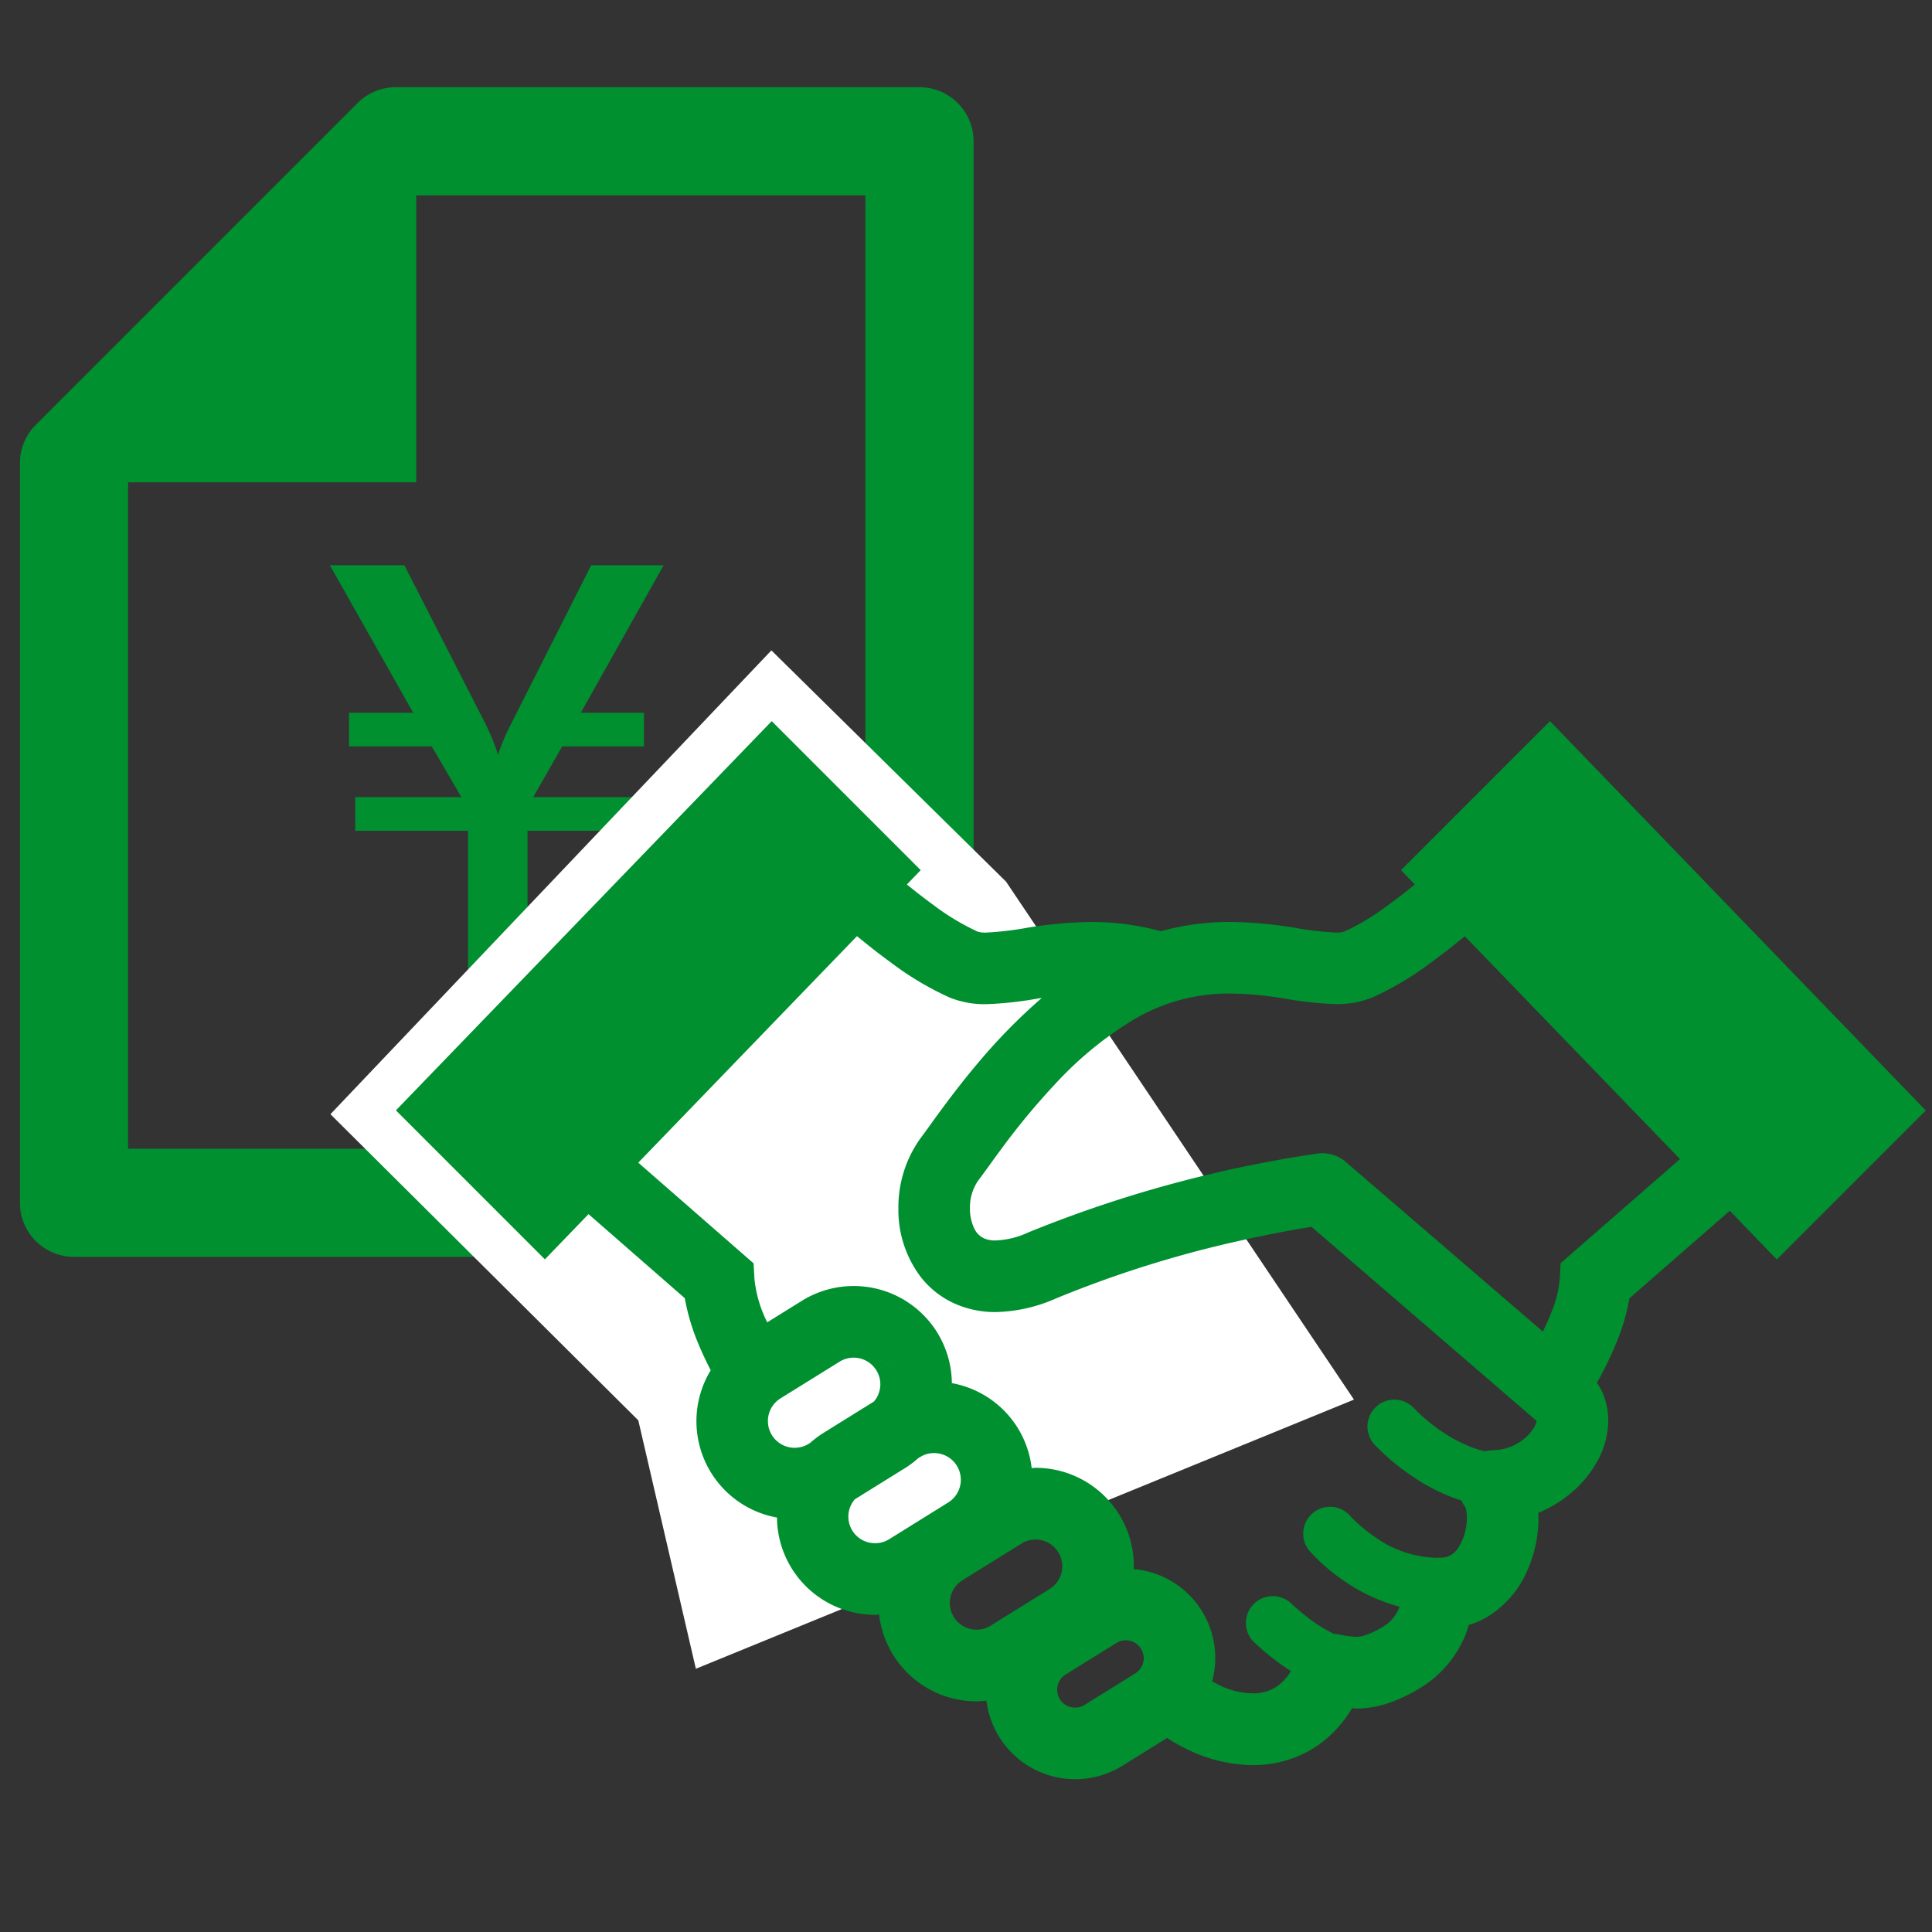
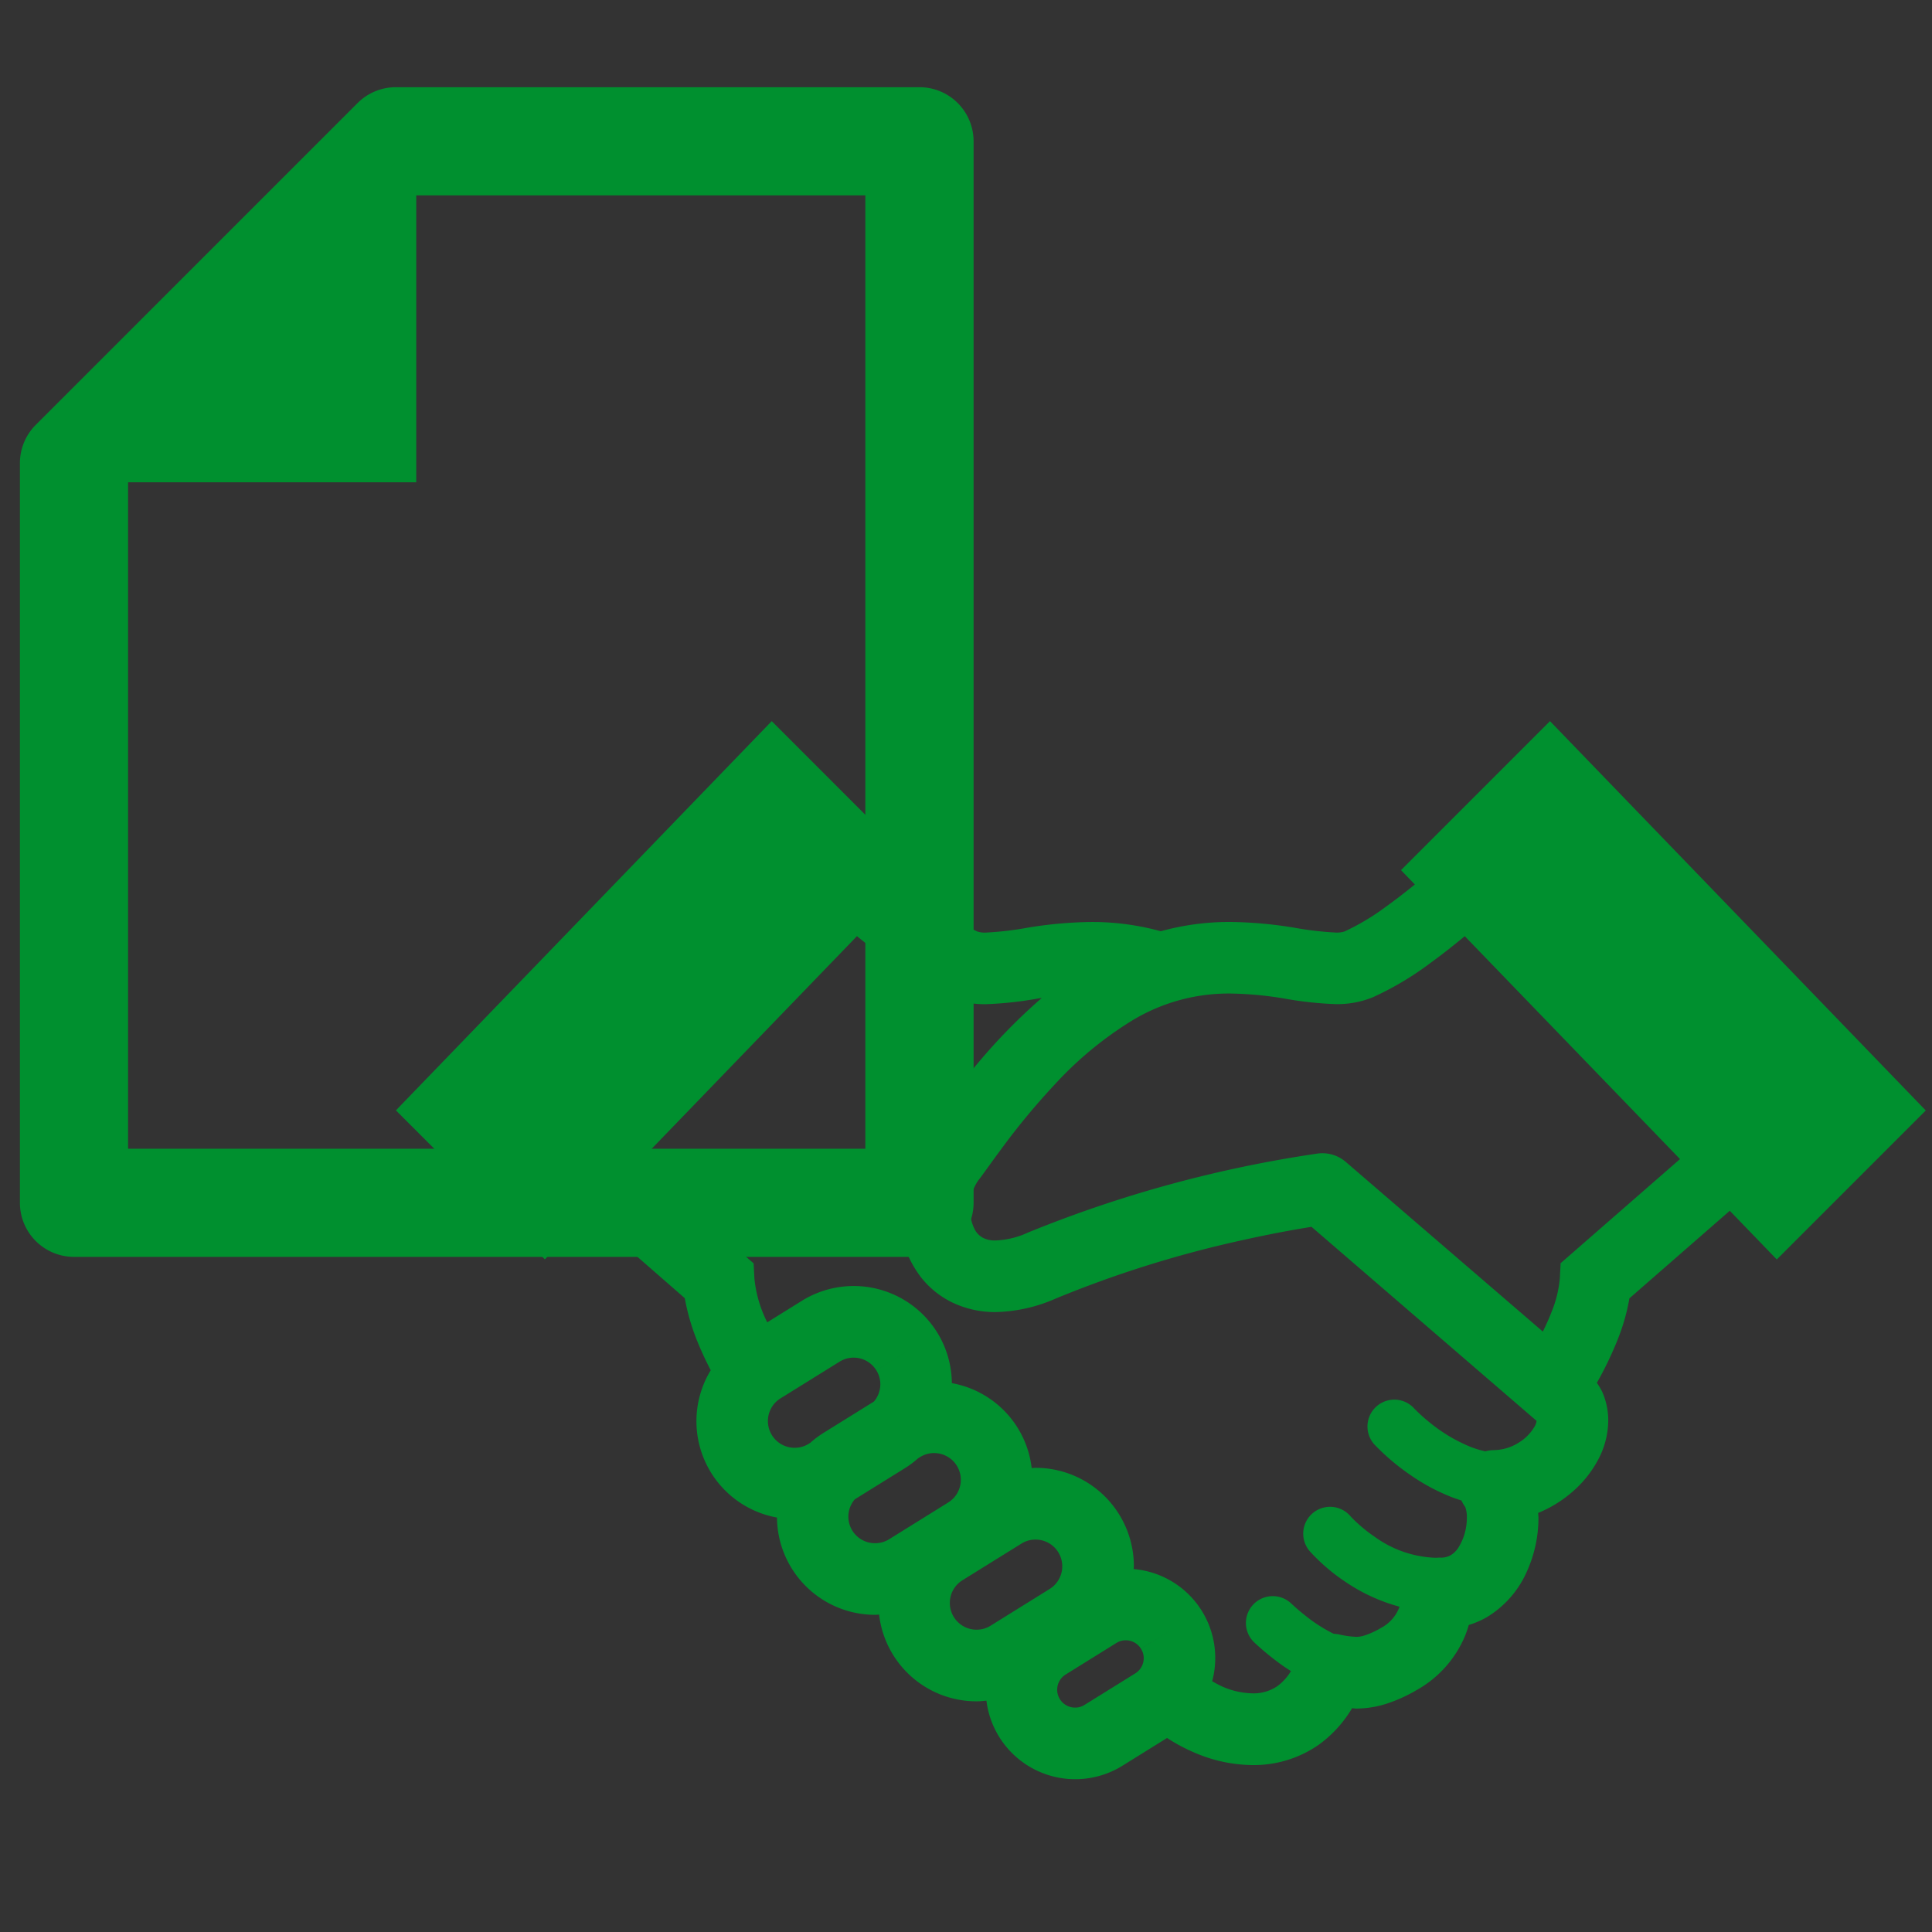
<svg xmlns="http://www.w3.org/2000/svg" width="141" height="141" viewBox="0 0 141 141">
  <rect x="0" y="0" width="141" height="141" fill="#333333" stroke="none" />
  <defs>
    <clipPath id="clip-path">
      <rect id="長方形_28378" data-name="長方形 28378" width="141" height="141" transform="translate(890 5641)" fill="#fff" opacity="0.44" />
    </clipPath>
    <clipPath id="clip-path-2">
      <rect id="長方形_26682" data-name="長方形 26682" width="139.091" height="123.481" fill="none" />
    </clipPath>
  </defs>
  <g id="マスクグループ_9" data-name="マスクグループ 9" transform="translate(-890 -5641)" clip-path="url(#clip-path)">
    <g id="グループ_39068" data-name="グループ 39068" transform="translate(891.454 5647.365)">
      <g id="グループ_39067" data-name="グループ 39067" clip-path="url(#clip-path-2)">
        <path id="パス_73807" data-name="パス 73807" d="M65.651,0H27.433a3.942,3.942,0,0,0-2.79,1.156L1.156,24.643A3.942,3.942,0,0,0,0,27.433V81.417a3.946,3.946,0,0,0,3.946,3.946h61.7A3.947,3.947,0,0,0,69.6,81.417V3.947A3.948,3.948,0,0,0,65.651,0M7.894,26.873,26.267,7.894H61.7V77.47H7.894Z" fill="#00902f" />
        <path id="パス_73808" data-name="パス 73808" d="M29.277,4.3,4.3,29.184H29.277Z" transform="translate(-0.352 -0.352)" fill="#00902f" />
-         <path id="パス_73809" data-name="パス 73809" d="M47.558,48.765v2.454H41.592l-2.115,3.7H47.1v2.454H39.062V68.739H34.72V57.374H26.489V54.92h7.74l-2.153-3.7H26.035V48.765h4.683L24.638,38h5.437L35.967,49.52a16.665,16.665,0,0,1,.943,2.3,14.649,14.649,0,0,1,.906-2.152L43.706,38h5.287L42.951,48.765Z" transform="translate(-2.016 -3.109)" fill="#00902f" />
-         <path id="パス_73810" data-name="パス 73810" d="M47.149,100.957,24.68,78.614l32.182-33.85L73.989,61.643l25.39,37.8L51.35,119.086Z" transform="translate(-2.019 -3.663)" fill="#fff" />
        <path id="パス_73811" data-name="パス 73811" d="M114.112,50.388,103.238,61.261l1.011,1.049c-.72.581-1.449,1.149-2.156,1.653a17.02,17.02,0,0,1-2.981,1.777,1.9,1.9,0,0,1-.651.076,23.557,23.557,0,0,1-3.023-.356,30.88,30.88,0,0,0-4.671-.417,18.817,18.817,0,0,0-5.059.678,18.951,18.951,0,0,0-5.048-.676,30.415,30.415,0,0,0-4.672.417,23.545,23.545,0,0,1-3.022.356,1.8,1.8,0,0,1-.644-.076A17.631,17.631,0,0,1,69.105,63.8c-.636-.463-1.285-.97-1.929-1.491l1.009-1.046L57.312,50.388,29.886,78.794,40.759,89.667l3.183-3.3L50.967,92.5a15.887,15.887,0,0,0,.994,3.339c.279.67.584,1.315.9,1.922a7.145,7.145,0,0,0,4.835,10.749,7.163,7.163,0,0,0,7.174,7.1c.093,0,.186-.014.279-.017a7.153,7.153,0,0,0,7.12,6.33c.238,0,.474-.025.713-.048a6.529,6.529,0,0,0,9.922,4.751l3.26-2.028a13.214,13.214,0,0,0,2.023,1.078,10.916,10.916,0,0,0,4.222.9,8.3,8.3,0,0,0,4.815-1.476,8.9,8.9,0,0,0,2.441-2.672c.1,0,.186.021.292.023a7.3,7.3,0,0,0,2.151-.33,11.05,11.05,0,0,0,2.257-1.011,8.115,8.115,0,0,0,3.534-3.932,7.949,7.949,0,0,0,.286-.827,6.461,6.461,0,0,0,1.277-.546,7.315,7.315,0,0,0,2.966-3.365,9.467,9.467,0,0,0,.841-3.894c0-.127-.017-.249-.021-.373a9.026,9.026,0,0,0,2.518-1.556,8.13,8.13,0,0,0,1.826-2.267,6.16,6.16,0,0,0,.771-2.916,5.149,5.149,0,0,0-.455-2.13,5.226,5.226,0,0,0-.376-.625,25.648,25.648,0,0,0,1.575-3.3,14.942,14.942,0,0,0,.8-2.866l7.325-6.392,3.432,3.555,10.873-10.873Zm-53.97,52.658-.126.08a1.951,1.951,0,0,1-2.062-3.313l4.307-2.676a1.943,1.943,0,0,1,2.685.628l2.217-1.378-2.217,1.38a1.925,1.925,0,0,1,.294,1.021,1.971,1.971,0,0,1-.466,1.255l-3.7,2.3a7.3,7.3,0,0,0-.933.7m5.751,7.044a1.917,1.917,0,0,1-1.026.295,1.938,1.938,0,0,1-1.493-3.2l3.7-2.3a7.172,7.172,0,0,0,.927-.7l.135-.082a1.907,1.907,0,0,1,1.023-.295,1.95,1.95,0,0,1,1.032,3.608Zm11.7,3.639-4.3,2.674a1.91,1.91,0,0,1-1.026.295,1.951,1.951,0,0,1-1.036-3.607l4.307-2.676a1.9,1.9,0,0,1,1.023-.293,1.949,1.949,0,0,1,1.032,3.607m6.67,4.362a1.277,1.277,0,0,1,.2.682,1.309,1.309,0,0,1-.621,1.116l-3.694,2.295a1.248,1.248,0,0,1-.686.2,1.305,1.305,0,0,1-.7-2.413h0l3.7-2.3a1.269,1.269,0,0,1,.687-.2,1.3,1.3,0,0,1,1.112.617l2.219-1.375Zm28.723-16.216a3.345,3.345,0,0,1-1.171,1.181,3.47,3.47,0,0,1-1.794.536,2.485,2.485,0,0,0-.63.09,7.191,7.191,0,0,1-1.112-.341,11.651,11.651,0,0,1-2.948-1.767c-.376-.3-.674-.577-.872-.766l-.22-.219-.048-.05-.007-.007h0a1.959,1.959,0,0,0-2.883,2.653,16.749,16.749,0,0,0,2.662,2.249,14.511,14.511,0,0,0,2.887,1.554c.257.1.525.195.8.28a2.521,2.521,0,0,0,.289.489l-.006,0a2.142,2.142,0,0,1,.111.78,4.091,4.091,0,0,1-.627,2.188,1.76,1.76,0,0,1-.555.539,1.4,1.4,0,0,1-.727.175l-.126,0c-.075,0-.146.009-.219.012h-.006a8.039,8.039,0,0,1-4.447-1.52,11.2,11.2,0,0,1-1.362-1.088c-.154-.146-.274-.266-.346-.341l-.076-.082-.012-.016h0a1.959,1.959,0,0,0-2.957,2.571l0,0a13.976,13.976,0,0,0,2.553,2.2,13.092,13.092,0,0,0,3.991,1.844c-.017.046-.028.093-.05.139a2.834,2.834,0,0,1-1.3,1.411,5.927,5.927,0,0,1-1.2.551,1.969,1.969,0,0,1-.621.1,6.71,6.71,0,0,1-1.269-.183,2.338,2.338,0,0,0-.346-.039c-.042-.017-.084-.033-.129-.057a11.208,11.208,0,0,1-2.023-1.326c-.293-.232-.541-.445-.712-.6l-.191-.174-.044-.042-.009-.007a1.959,1.959,0,1,0-2.708,2.832,20.376,20.376,0,0,0,2.021,1.657c.206.146.433.293.66.438a3.765,3.765,0,0,1-.979,1.091,3.074,3.074,0,0,1-1.82.533,5.735,5.735,0,0,1-2.193-.487,7.87,7.87,0,0,1-.757-.4,6.511,6.511,0,0,0-5.728-8.182c0-.071.013-.141.013-.214a7.168,7.168,0,0,0-1.08-3.783v0a7.165,7.165,0,0,0-6.1-3.392c-.092,0-.185.016-.278.019a7.156,7.156,0,0,0-1.025-2.942h0a7.144,7.144,0,0,0-4.8-3.257,7.147,7.147,0,0,0-1.076-3.709h0A7.172,7.172,0,0,0,59.5,92.7l-2.517,1.565c-.06-.139-.136-.274-.191-.411a8.969,8.969,0,0,1-.743-2.795l-.059-1.1-8.417-7.348L63.534,66.079c.816.668,1.653,1.331,2.511,1.952a22.392,22.392,0,0,0,4.271,2.536,6.845,6.845,0,0,0,2.651.477,26.458,26.458,0,0,0,3.8-.417c.081-.014.166-.021.25-.033A41.857,41.857,0,0,0,72.481,75.2c-1.08,1.268-1.992,2.463-2.713,3.438s-1.263,1.752-1.5,2.06a8.594,8.594,0,0,0-1.71,5.249,8.089,8.089,0,0,0,1.651,5.033,6.543,6.543,0,0,0,2.319,1.853,7.232,7.232,0,0,0,3.131.681,11.417,11.417,0,0,0,4.385-.988,81.439,81.439,0,0,1,13.575-4.25c1.876-.419,3.445-.709,4.539-.892l.548-.091,16.413,14.15.007,0,.006.009a1.065,1.065,0,0,1-.145.418m1.9-11.921-.057,1.1a8.4,8.4,0,0,1-.6,2.444c-.183.482-.407.968-.64,1.446L99.208,82.556a2.621,2.621,0,0,0-2.036-.613,90.778,90.778,0,0,0-21.162,5.77,6.161,6.161,0,0,1-2.353.575,1.946,1.946,0,0,1-.881-.169,1.456,1.456,0,0,1-.679-.7,3.3,3.3,0,0,1-.318-1.471,3.446,3.446,0,0,1,.607-2.039c.406-.525.9-1.241,1.587-2.167a51.614,51.614,0,0,1,4.041-4.888,26.423,26.423,0,0,1,5.553-4.587,13.582,13.582,0,0,1,7.2-2,25.781,25.781,0,0,1,3.9.356,26.461,26.461,0,0,0,3.8.417,6.865,6.865,0,0,0,2.641-.472l.012,0a22.37,22.37,0,0,0,4.272-2.536c.853-.617,1.693-1.284,2.5-1.95L123.6,82.349Z" transform="translate(-2.445 -4.123)" fill="#00902f" />
      </g>
    </g>
  </g>
</svg>